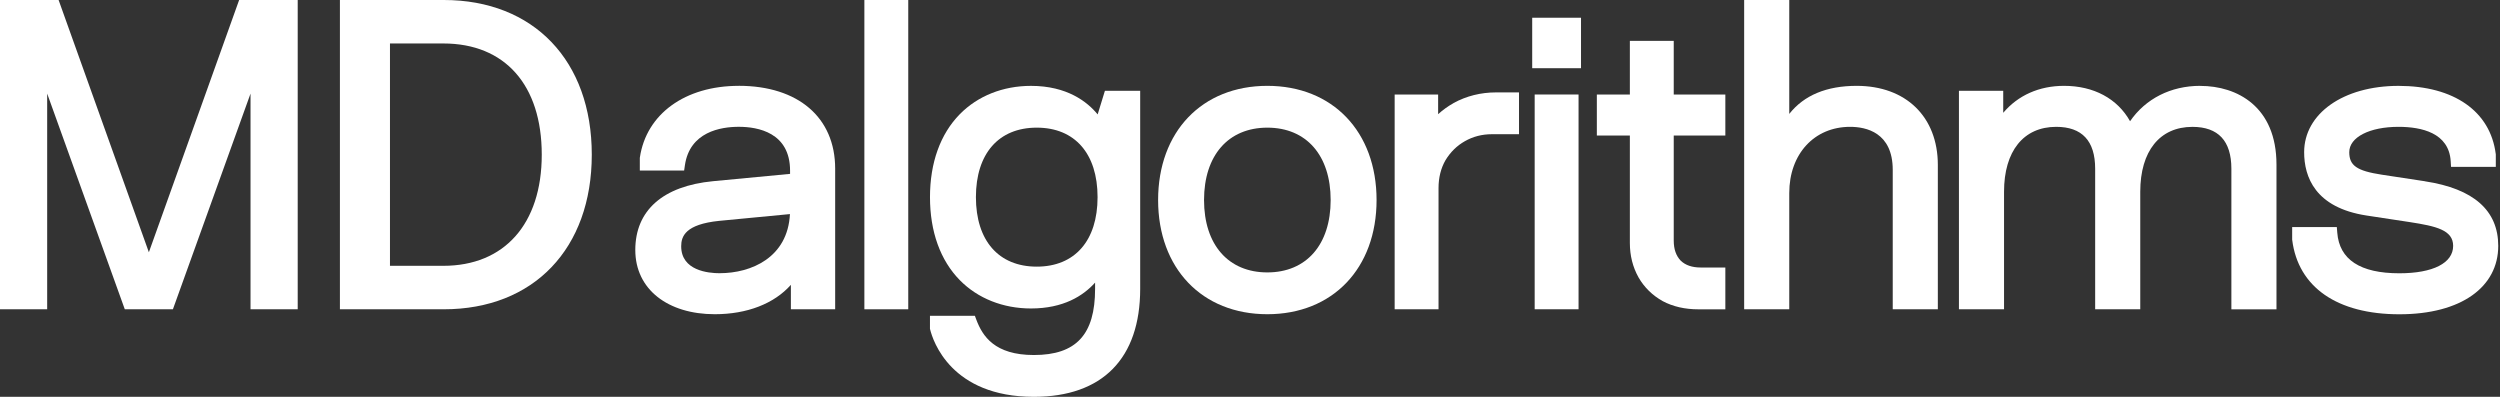
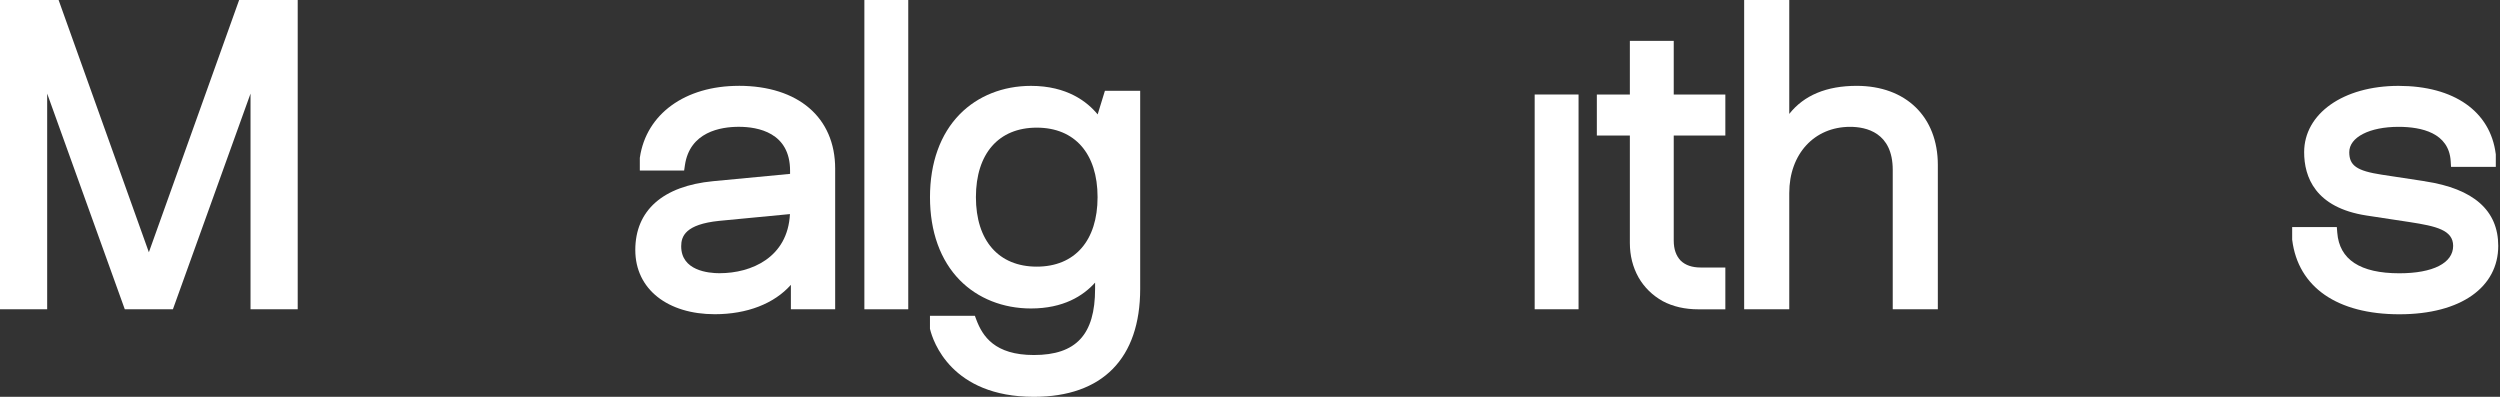
<svg xmlns="http://www.w3.org/2000/svg" width="252" height="40" viewBox="0 0 252 40" fill="none">
  <rect x="0" y="0" width="252" height="40" fill="#333333" stroke="none" />
  <path d="M15.006 25.427L5.907 0H0V31.176H4.755V9.434L12.579 31.176H17.429L25.253 9.434V31.176H30.009V0H24.105L15.006 25.427Z" fill="white" />
-   <path d="M44.732 0H34.263V31.176H44.732C53.796 31.176 59.652 25.057 59.652 15.588C59.652 6.119 53.796 0 44.732 0ZM39.309 26.794V4.382H44.691C50.901 4.382 54.609 8.571 54.609 15.588C54.609 22.605 50.809 26.794 44.691 26.794H39.309Z" fill="white" />
  <path d="M74.463 8.653C69.062 8.653 65.152 11.485 64.5 15.87L64.494 15.914V17.192H68.961L69.037 16.67C69.521 13.288 72.647 12.782 74.466 12.782C76.399 12.782 79.639 13.358 79.639 17.208V17.527L71.868 18.265C66.819 18.752 64.038 21.213 64.038 25.197C64.038 29.18 67.335 31.673 72.052 31.673C75.311 31.673 78.038 30.607 79.721 28.712V31.173H84.185V16.999C84.185 11.848 80.461 8.65 74.463 8.65V8.653ZM72.549 27.541C71.381 27.541 68.664 27.275 68.664 24.82C68.664 23.814 69.097 22.612 72.482 22.264L79.626 21.58C79.405 25.968 75.719 27.538 72.549 27.538V27.541Z" fill="white" />
  <path d="M91.552 0H87.129V31.176H91.552V0Z" fill="white" />
  <path d="M110.644 11.532C109.597 10.257 107.56 8.656 103.921 8.656C101.102 8.656 98.559 9.669 96.752 11.507C94.784 13.509 93.743 16.404 93.743 19.875C93.743 23.346 94.784 26.241 96.752 28.243C98.559 30.081 101.106 31.094 103.921 31.094C107.186 31.094 109.186 29.825 110.385 28.487V29.113C110.385 33.726 108.48 35.786 104.212 35.786C100.258 35.786 99.04 33.884 98.416 32.23L98.268 31.834H93.74V33.141L93.759 33.214C94.038 34.346 95.854 40 104.212 40C111.125 40 114.931 36.134 114.931 29.113V9.153H111.375L110.644 11.532ZM104.504 26.877C100.666 26.877 98.372 24.257 98.372 19.872C98.372 15.487 100.663 12.867 104.504 12.867C108.344 12.867 110.635 15.487 110.635 19.872C110.635 24.257 108.344 26.877 104.504 26.877Z" fill="white" />
-   <path d="M127.748 8.653C121.161 8.653 116.738 13.278 116.738 20.163C116.738 27.047 121.164 31.673 127.748 31.673C134.332 31.673 138.758 27.047 138.758 20.163C138.758 13.278 134.332 8.653 127.748 8.653ZM127.748 27.459C123.813 27.459 121.367 24.662 121.367 20.163C121.367 15.664 123.813 12.867 127.748 12.867C131.684 12.867 134.13 15.664 134.13 20.163C134.13 24.662 131.684 27.459 127.748 27.459Z" fill="white" />
-   <path d="M146.513 10.396C145.963 10.703 145.444 11.076 144.963 11.51V9.526H140.581V31.173H145.004V18.954C145.004 17.904 145.241 16.955 145.706 16.148C146.203 15.329 146.855 14.686 147.652 14.237C148.468 13.766 149.389 13.528 150.386 13.528H153.116V9.314H150.8C149.263 9.314 147.82 9.675 146.51 10.39L146.513 10.396Z" fill="white" />
  <path d="M159.118 9.526H154.695V31.173H159.118V9.526Z" fill="white" />
-   <path d="M159.366 1.788H154.446V6.875H159.366V1.788Z" fill="white" />
  <path d="M168.713 4.119H164.29V9.529H160.962V13.661H164.29V24.494C164.29 25.756 164.581 26.921 165.163 27.962C165.742 28.968 166.562 29.775 167.612 30.36C168.64 30.904 169.843 31.179 171.184 31.179H173.915V26.965H171.434C170.564 26.965 169.896 26.734 169.419 26.279C168.944 25.782 168.713 25.117 168.713 24.244V13.661H173.915V9.529H168.713V4.119Z" fill="white" />
  <path d="M187.153 8.653C184.122 8.653 181.841 9.602 180.357 11.482V0H175.811V31.176H180.357V19.457C180.357 15.528 182.878 12.785 186.488 12.785C188.096 12.785 190.788 13.348 190.788 17.126V31.173H195.334V16.626C195.334 11.782 192.123 8.653 187.153 8.653Z" fill="white" />
-   <path d="M221.784 8.653C218.823 8.653 216.279 9.944 214.71 12.219C213.438 9.944 211.053 8.653 208.057 8.653C205.551 8.653 203.415 9.608 201.925 11.371V9.153H197.461V31.173H202.007V19.331C202.007 15.231 203.972 12.785 207.266 12.785C209.869 12.785 211.192 14.202 211.192 17.002V31.176H215.738V19.334C215.738 15.234 217.703 12.788 220.996 12.788C223.6 12.788 224.923 14.206 224.923 17.006V31.179H229.469V16.591C229.469 10.744 225.502 8.659 221.787 8.659L221.784 8.653Z" fill="white" />
  <path d="M244.442 18.271L240.073 17.607C237.567 17.221 236.805 16.692 236.805 15.338C236.805 13.835 238.845 12.785 241.772 12.785C244.075 12.785 246.856 13.386 247.03 16.249L247.065 16.822H251.577V15.55L251.57 15.512C251.023 11.219 247.359 8.656 241.772 8.656C236.185 8.656 232.258 11.466 232.258 15.341C232.258 17.815 233.353 20.932 238.558 21.726L242.924 22.39C245.553 22.798 247.277 23.184 247.277 24.785C247.277 26.513 245.249 27.547 241.854 27.547C237.912 27.547 235.805 26.168 235.596 23.45L235.552 22.887H231.05V24.159L231.056 24.197C231.657 28.952 235.593 31.679 241.854 31.679C248.115 31.679 251.823 28.911 251.823 24.788C251.823 21.21 249.34 19.021 244.442 18.277V18.271Z" fill="white" />
</svg>